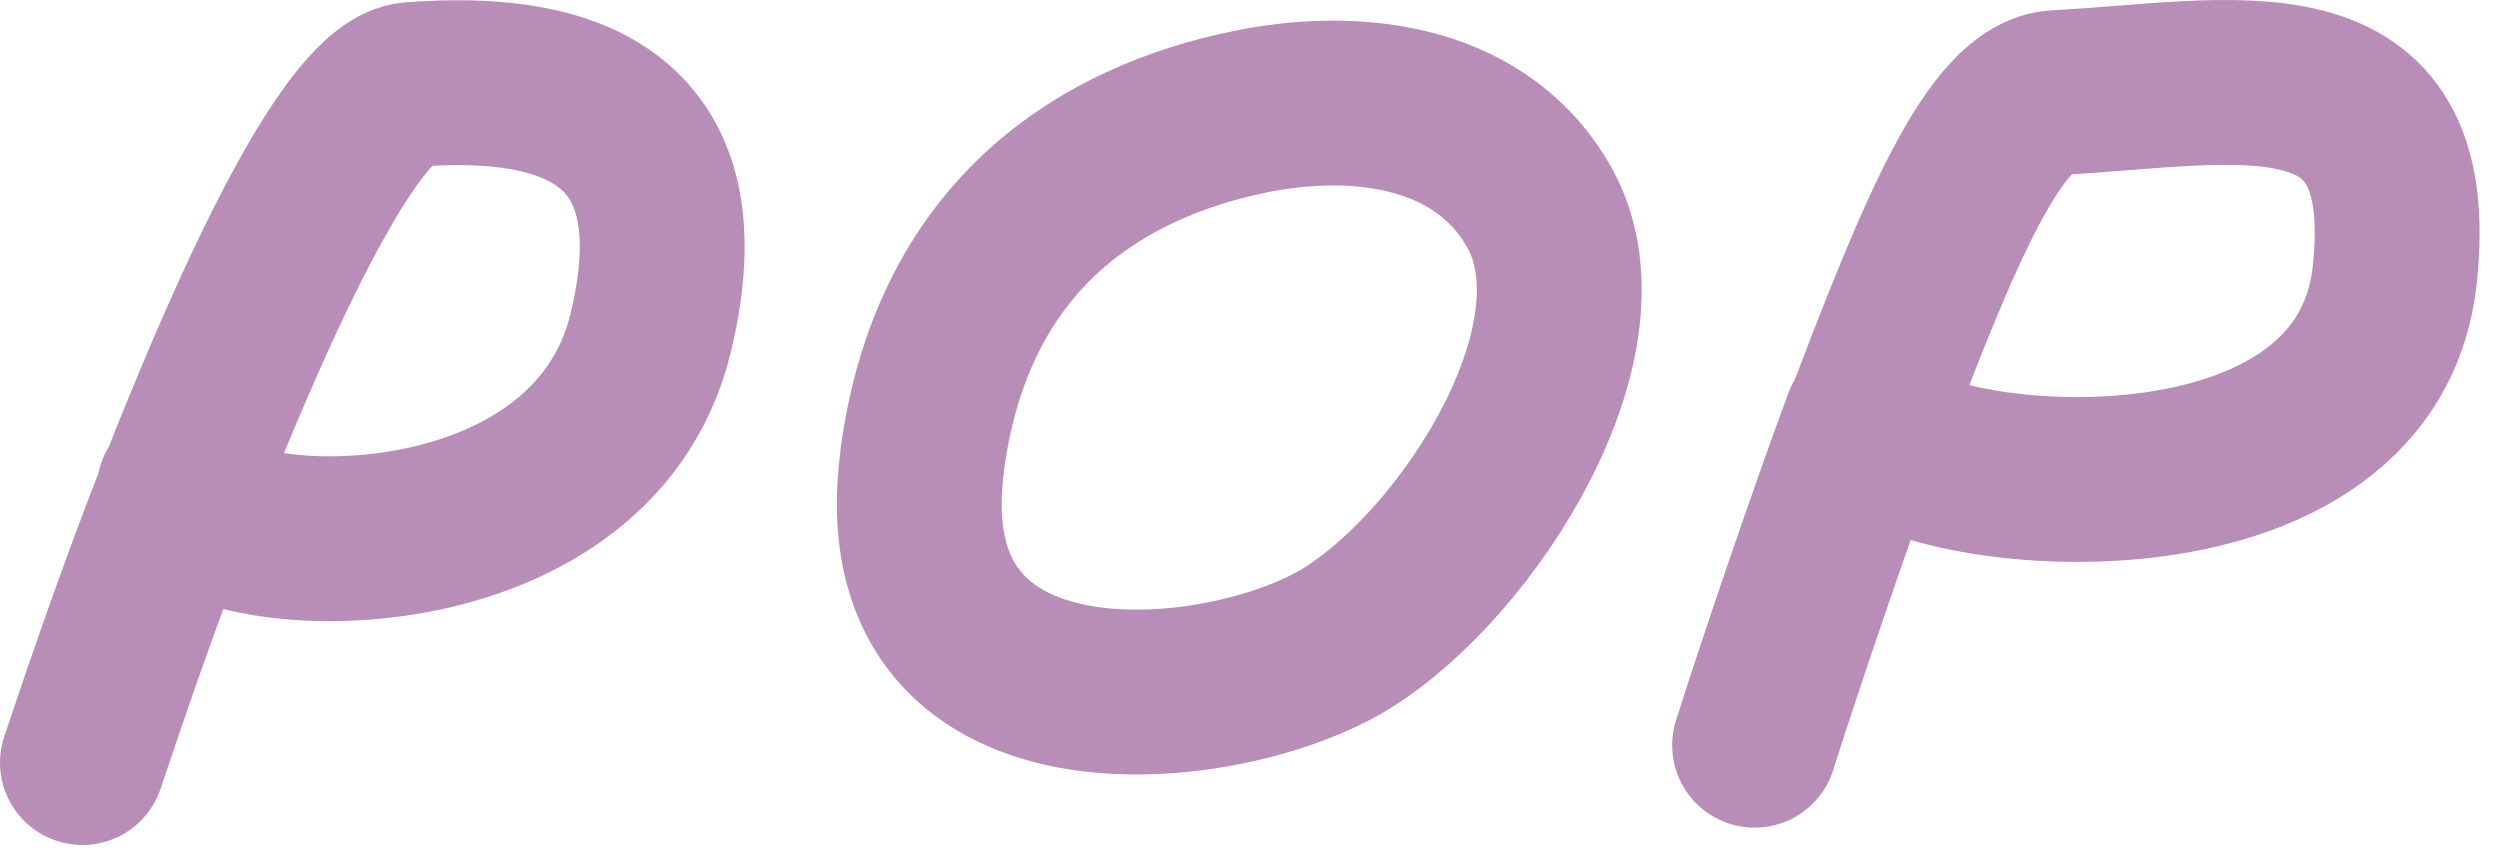
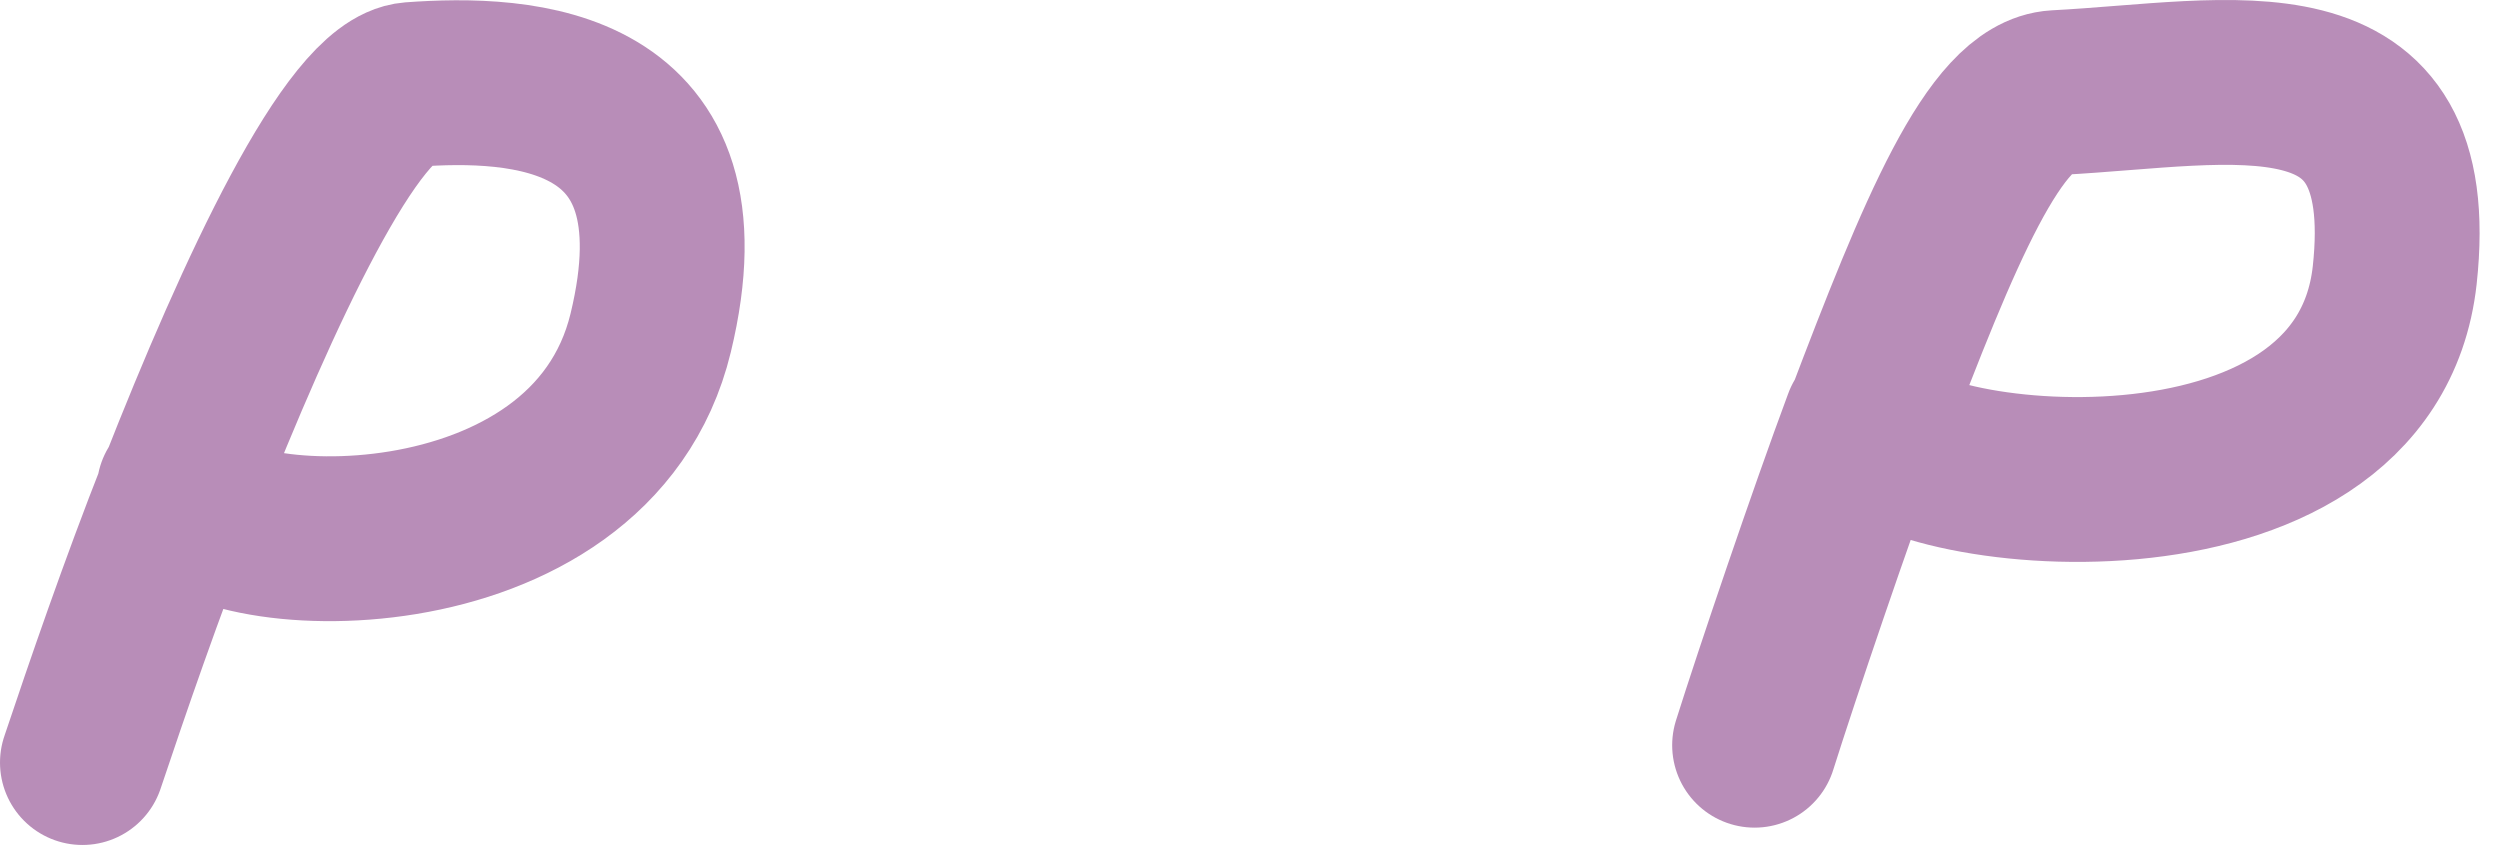
<svg xmlns="http://www.w3.org/2000/svg" width="91" height="31" viewBox="0 0 91 31" fill="none">
  <path d="M3 27.757C3.903 25.066 5.14 21.45 6.566 17.834M6.566 17.834C9.42 10.561 12.843 3.245 14.983 3.077C18.977 2.783 25.873 3.077 23.685 12.116C21.498 21.156 7.565 20.567 6.519 17.834H6.566Z" stroke="#B88DB8" stroke-width="6" stroke-linecap="round" stroke-linejoin="round" />
  <path d="M63.867 27.126C64.675 24.561 66.625 18.801 67.909 15.354M67.957 15.354C70.572 8.458 72.617 3.497 74.852 3.371C81.319 3.035 88.119 1.269 87.168 10.014C86.074 19.937 68.955 17.919 68.004 15.354H67.957Z" stroke="#B88DB8" stroke-width="6" stroke-linecap="round" stroke-linejoin="round" />
-   <path d="M33.576 16.699C34.717 8.29 40.376 5.137 45.417 4.086C48.983 3.329 53.738 3.623 55.973 7.449C58.779 12.2 53.501 20.483 48.983 23.258C44.418 26.033 32.15 27.252 33.576 16.741V16.699Z" stroke="#B88DB8" stroke-width="6" stroke-linecap="round" stroke-linejoin="round" />
</svg>